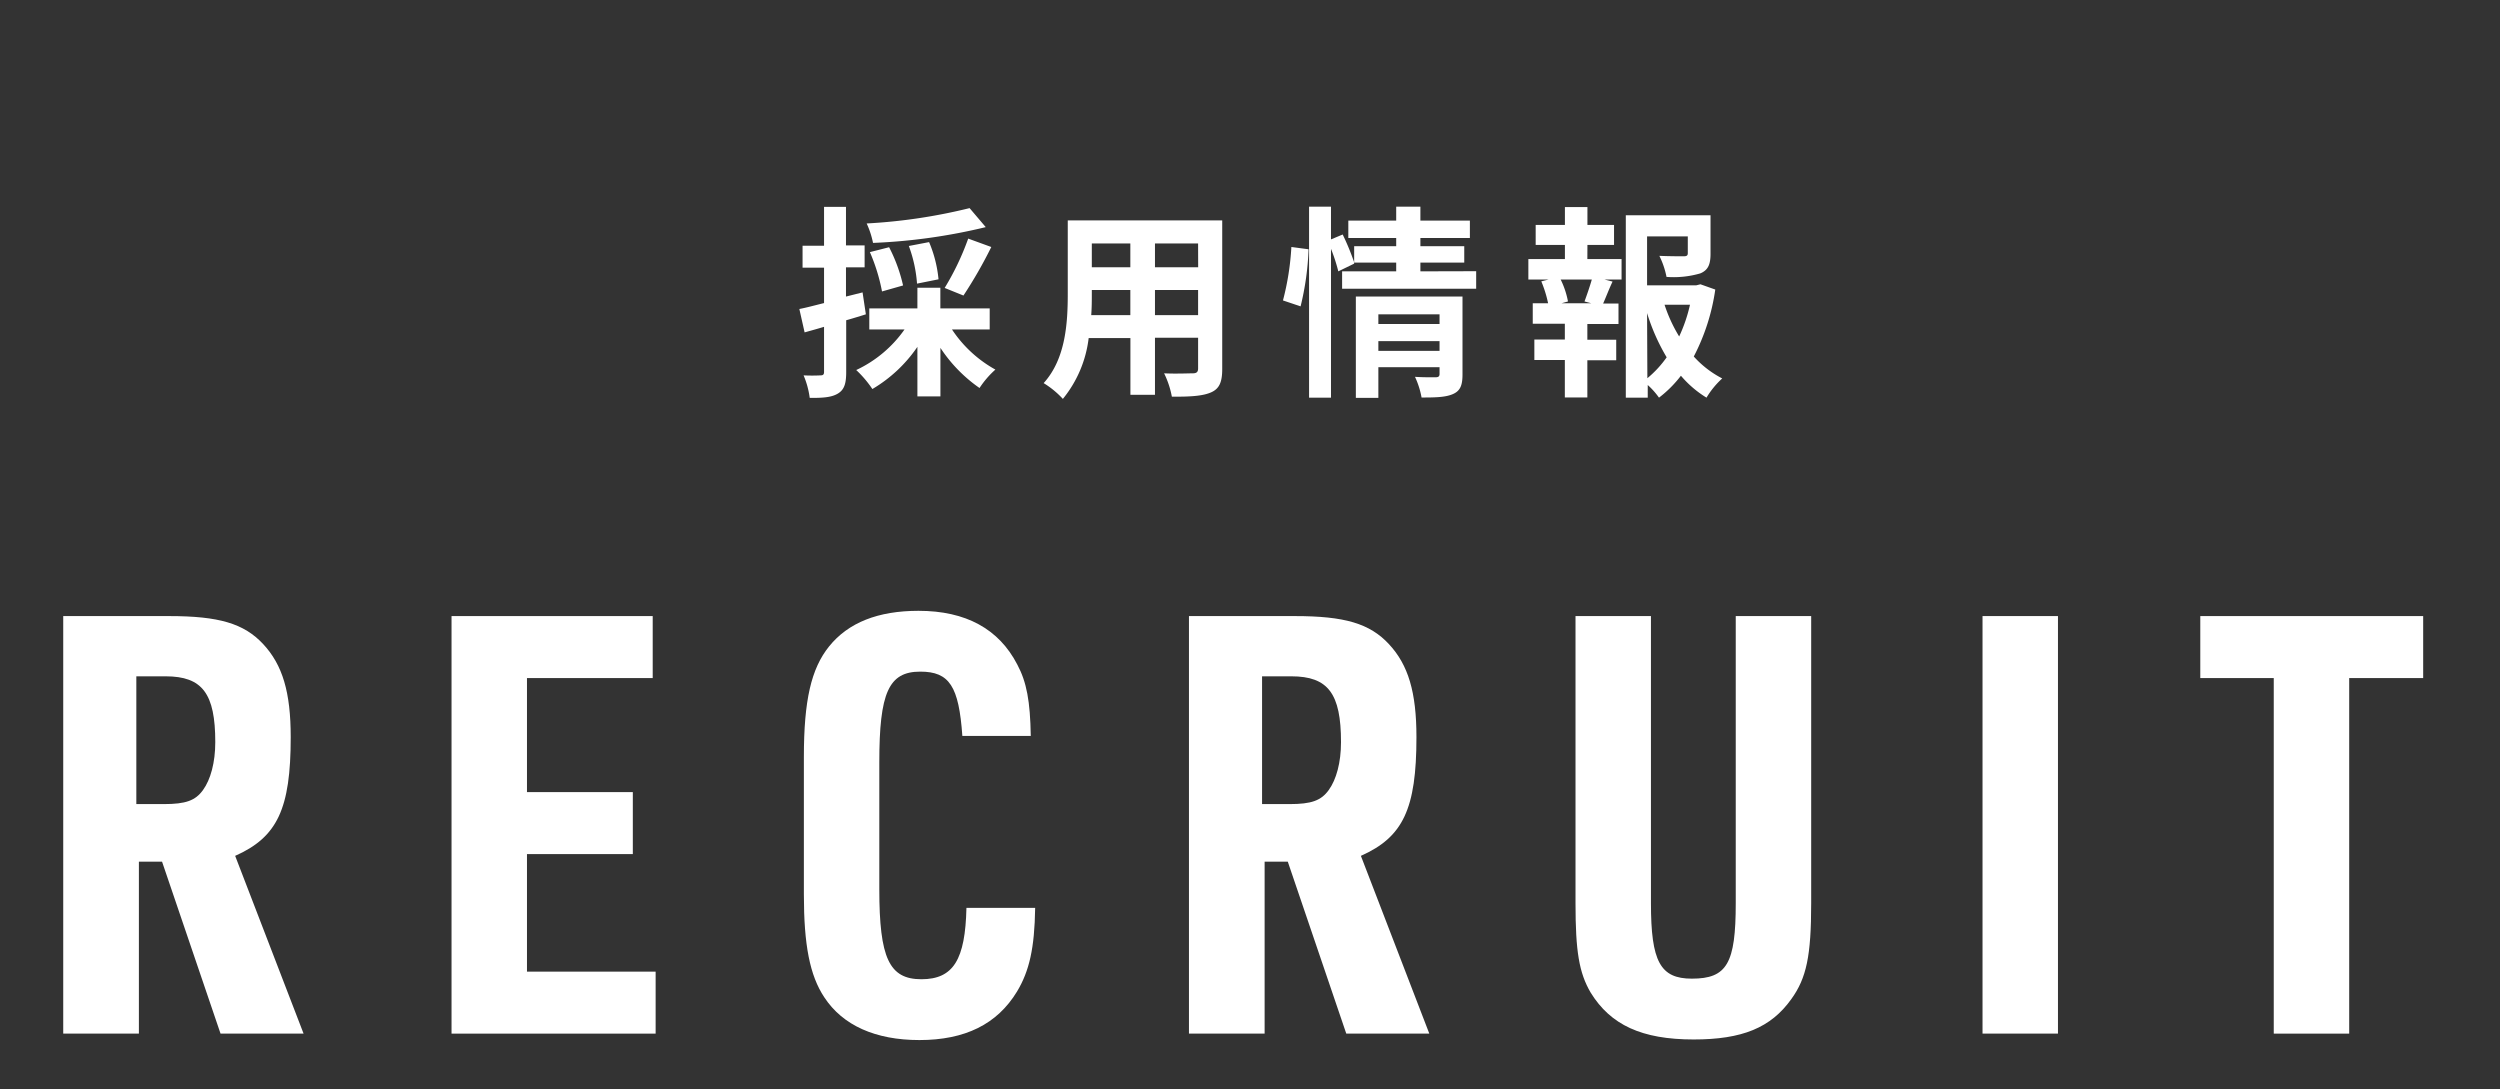
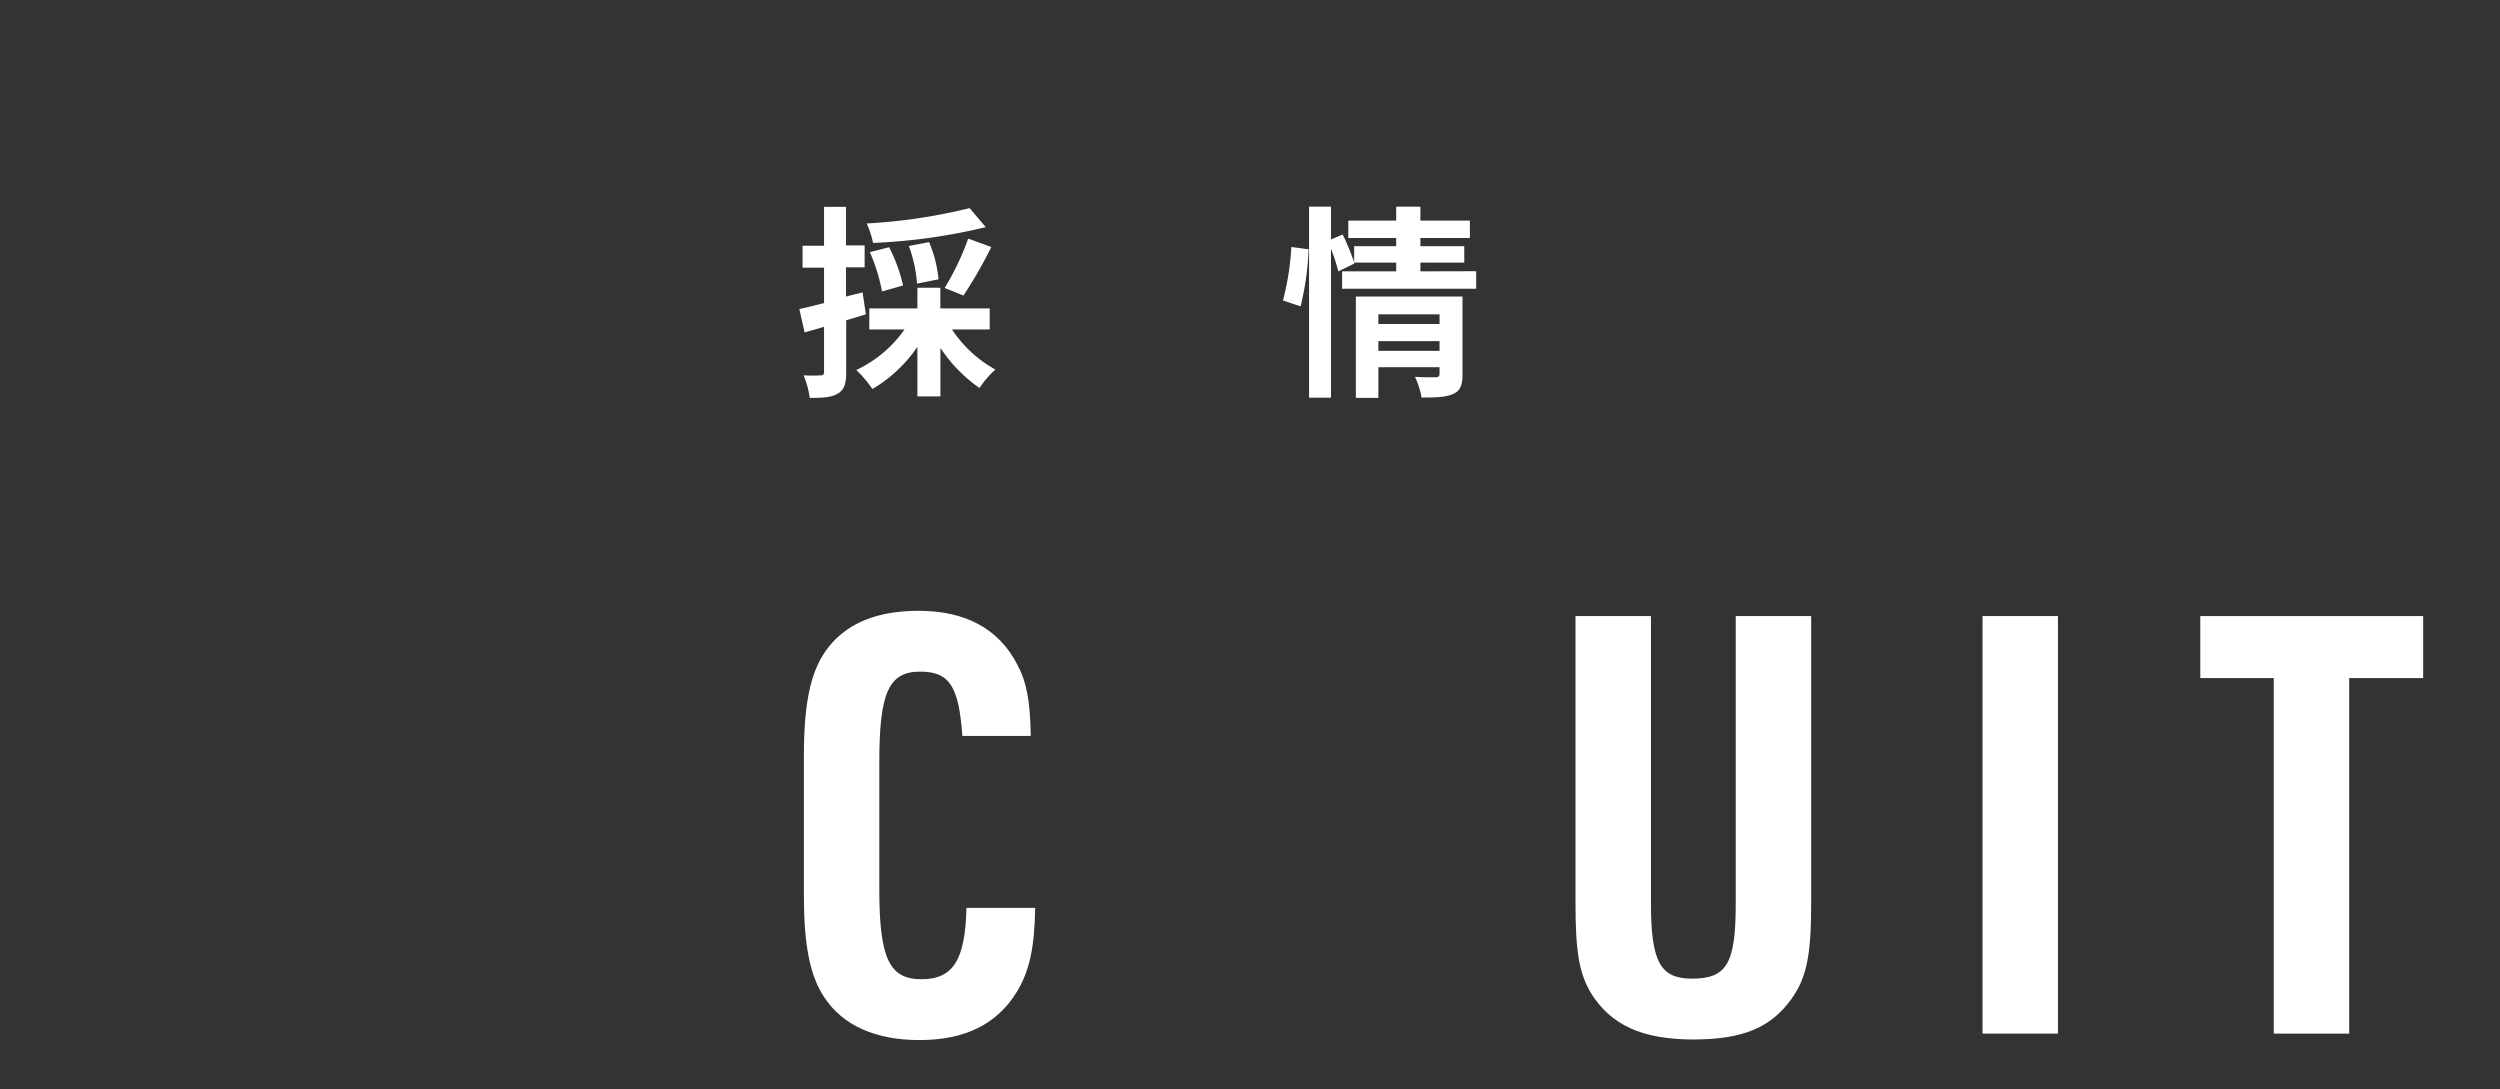
<svg xmlns="http://www.w3.org/2000/svg" id="レイヤー_1" data-name="レイヤー 1" viewBox="0 0 342 149">
  <rect x="0" y="0" width="342" height="149" fill="#333333" stroke="none" />
  <defs>
    <style>.cls-1{fill:#fff;}</style>
  </defs>
-   <path class="cls-1" d="M19,141.4H8.65V84.28H23.13c6.8,0,10.24,1,12.88,3.84s3.76,6.56,3.76,12.72c0,9.84-1.84,13.68-7.6,16.24l9.36,24.32H30.17l-8-23.52H19ZM22.41,110c3,0,4.32-.48,5.36-1.92s1.68-3.76,1.68-6.56c0-6.64-1.76-9-6.8-9h-4V110Z" />
-   <path class="cls-1" d="M61.77,84.28H89.29v8.48H72.09v15.6H86.57v8.48H72.09v16.08h17.6v8.48H61.77Z" />
  <path class="cls-1" d="M141.61,124.2c-.08,5.52-.8,8.64-2.48,11.44-2.72,4.48-7.12,6.64-13.36,6.64-6,0-10.48-2-13-5.84-2-3-2.8-7.2-2.8-14.08v-18.8c0-7.76,1-12.08,3.44-15.12,2.64-3.28,6.72-4.88,12.24-4.88,6.48,0,11,2.48,13.52,7.36,1.28,2.4,1.76,5,1.84,9.76h-9.36c-.48-6.8-1.76-8.8-5.76-8.8-4.32,0-5.6,2.88-5.6,12.4v17.36c0,9.44,1.36,12.32,5.76,12.32s6-2.72,6.16-9.76Z" />
-   <path class="cls-1" d="M173,141.4H162.65V84.28h14.48c6.8,0,10.24,1,12.88,3.84s3.76,6.56,3.76,12.72c0,9.84-1.84,13.68-7.6,16.24l9.36,24.32H184.17l-8-23.52H173ZM176.41,110c3,0,4.32-.48,5.36-1.92s1.68-3.76,1.68-6.56c0-6.64-1.76-9-6.8-9h-4V110Z" />
  <path class="cls-1" d="M225.85,84.28v39.28c0,8,1.28,10.32,5.6,10.32,4.8,0,6-2.08,6-10.32V84.28h10.32v39.28c0,7.2-.64,10.24-2.72,13.12-2.8,3.92-6.72,5.52-13.36,5.52-7.12,0-11.36-2-14.08-6.4-1.6-2.72-2.08-5.68-2.08-12.24V84.28Z" />
  <path class="cls-1" d="M271.21,84.28h10.32V141.4H271.21Z" />
  <path class="cls-1" d="M311.05,92.76H301V84.28h30.49v8.48H321.37V141.4H311.05Z" />
  <path class="cls-1" d="M118.45,43c-.9.28-1.8.56-2.69.81V50.9c0,1.54-.25,2.38-1.09,2.91s-2,.64-3.9.62a11.74,11.74,0,0,0-.84-3.08,23.25,23.25,0,0,0,2.33,0c.33,0,.47-.11.47-.47V44.71c-.92.28-1.84.53-2.66.76l-.72-3.2c1-.19,2.12-.5,3.38-.81V36.62h-2.94v-3h2.94V28.3h3v5.27h2.55v3h-2.55v4L118,40Zm11.78,2.07a17,17,0,0,0,5.94,5.49A12.46,12.46,0,0,0,134,53.08a20.18,20.18,0,0,1-5.35-5.49v6.64H125.5V47.45a19.37,19.37,0,0,1-6.16,5.77,14.84,14.84,0,0,0-2.21-2.6,16.72,16.72,0,0,0,6.61-5.55h-4.82V42.19h6.58V39.36h3.14v2.83h6.75v2.88Zm4.62-14a78.64,78.64,0,0,1-15.42,2.16,12,12,0,0,0-.87-2.66,75.27,75.27,0,0,0,14.08-2.1Zm-14.19,8.8A25.19,25.19,0,0,0,119,34.49l2.63-.67a21.73,21.73,0,0,1,1.91,5.23Zm4.79-1.07a18.74,18.74,0,0,0-1.12-5.15l2.77-.53a17.16,17.16,0,0,1,1.29,5.09Zm3.78.59a36.55,36.55,0,0,0,3.22-6.75l3.16,1.15a61.83,61.83,0,0,1-3.81,6.64Z" />
-   <path class="cls-1" d="M167.2,50.48c0,1.79-.39,2.69-1.51,3.19s-2.86.62-5.38.59a12.33,12.33,0,0,0-1.06-3.19c1.57.08,3.41,0,3.92,0s.73-.17.73-.67v-4.2H158v7.81h-3.36V46.25h-5.71a16.18,16.18,0,0,1-3.53,8.32,12.22,12.22,0,0,0-2.63-2.16c3.05-3.36,3.3-8.34,3.3-12.26v-10H167.2Zm-12.57-7.37V39.67h-5.27v.5c0,.9,0,1.91-.08,2.94Zm-5.27-9.8v3.25h5.27V33.31Zm14.54,0H158v3.25h5.91Zm0,9.8V39.67H158v3.44Z" />
  <path class="cls-1" d="M175.51,41.1a36.53,36.53,0,0,0,1.15-7.31l2.35.31a38,38,0,0,1-1.09,7.81Zm26.43-4V39.5H183.6V37.12H191v-1.2h-5.79l.05.14-2.18,1.06a23.79,23.79,0,0,0-1-3.08V54.4h-3V28.27h3v4.48l1.6-.67a34,34,0,0,1,1.57,3.81V33.68H191V32.56h-6.55V30.18H191V28.27h3.31v1.91h6.77v2.38h-6.77v1.12h6v2.24h-6v1.2Zm-1.87,14.11c0,1.46-.28,2.24-1.29,2.69s-2.38.48-4.31.48a11.47,11.47,0,0,0-.9-2.83c1.15.08,2.46.06,2.83.06s.53-.12.53-.45v-.93h-8.37v4.2h-3.08V40.57h14.59ZM188.56,43v1.32h8.37V43Zm8.37,5V46.67h-8.37V48Z" />
-   <path class="cls-1" d="M217.15,35.44h4.68v2.8H219.5l1.1.28c-.48,1-.9,2.13-1.29,3h2.1v2.8h-4.26v2.16h3.95v2.8h-3.95v5.09h-3.08V49.25H209.9v-2.8h4.17V44.29h-4.39v-2.8h2.1a16.37,16.37,0,0,0-.93-3l1-.25h-2.77v-2.8h5V33.51h-4V30.77h4V28.33h3.08v2.44h3.64v2.74h-3.64Zm-.39,5.8c.31-.84.73-2.05,1-3h-4.26a11.7,11.7,0,0,1,1,3l-.89.25h4.09Zm17.89-1.63a28.49,28.49,0,0,1-2.94,9.16,13.64,13.64,0,0,0,3.89,3,11.62,11.62,0,0,0-2.15,2.63,14.53,14.53,0,0,1-3.5-3,16,16,0,0,1-3,3,10.13,10.13,0,0,0-1.54-1.73V54.4h-3V29.45H234v5.26c0,1.43-.31,2.24-1.4,2.69a13,13,0,0,1-4.62.48A11.45,11.45,0,0,0,227,35c1.37.06,2.91.06,3.33.06s.56-.11.56-.42v-2.3h-5.57v6.69h6.74l.56-.14Zm-9.29,12.13A14.61,14.61,0,0,0,228,48.88a27.58,27.58,0,0,1-2.68-6.05Zm2.35-10.05a20.6,20.6,0,0,0,2,4.34,21,21,0,0,0,1.48-4.34Z" />
</svg>